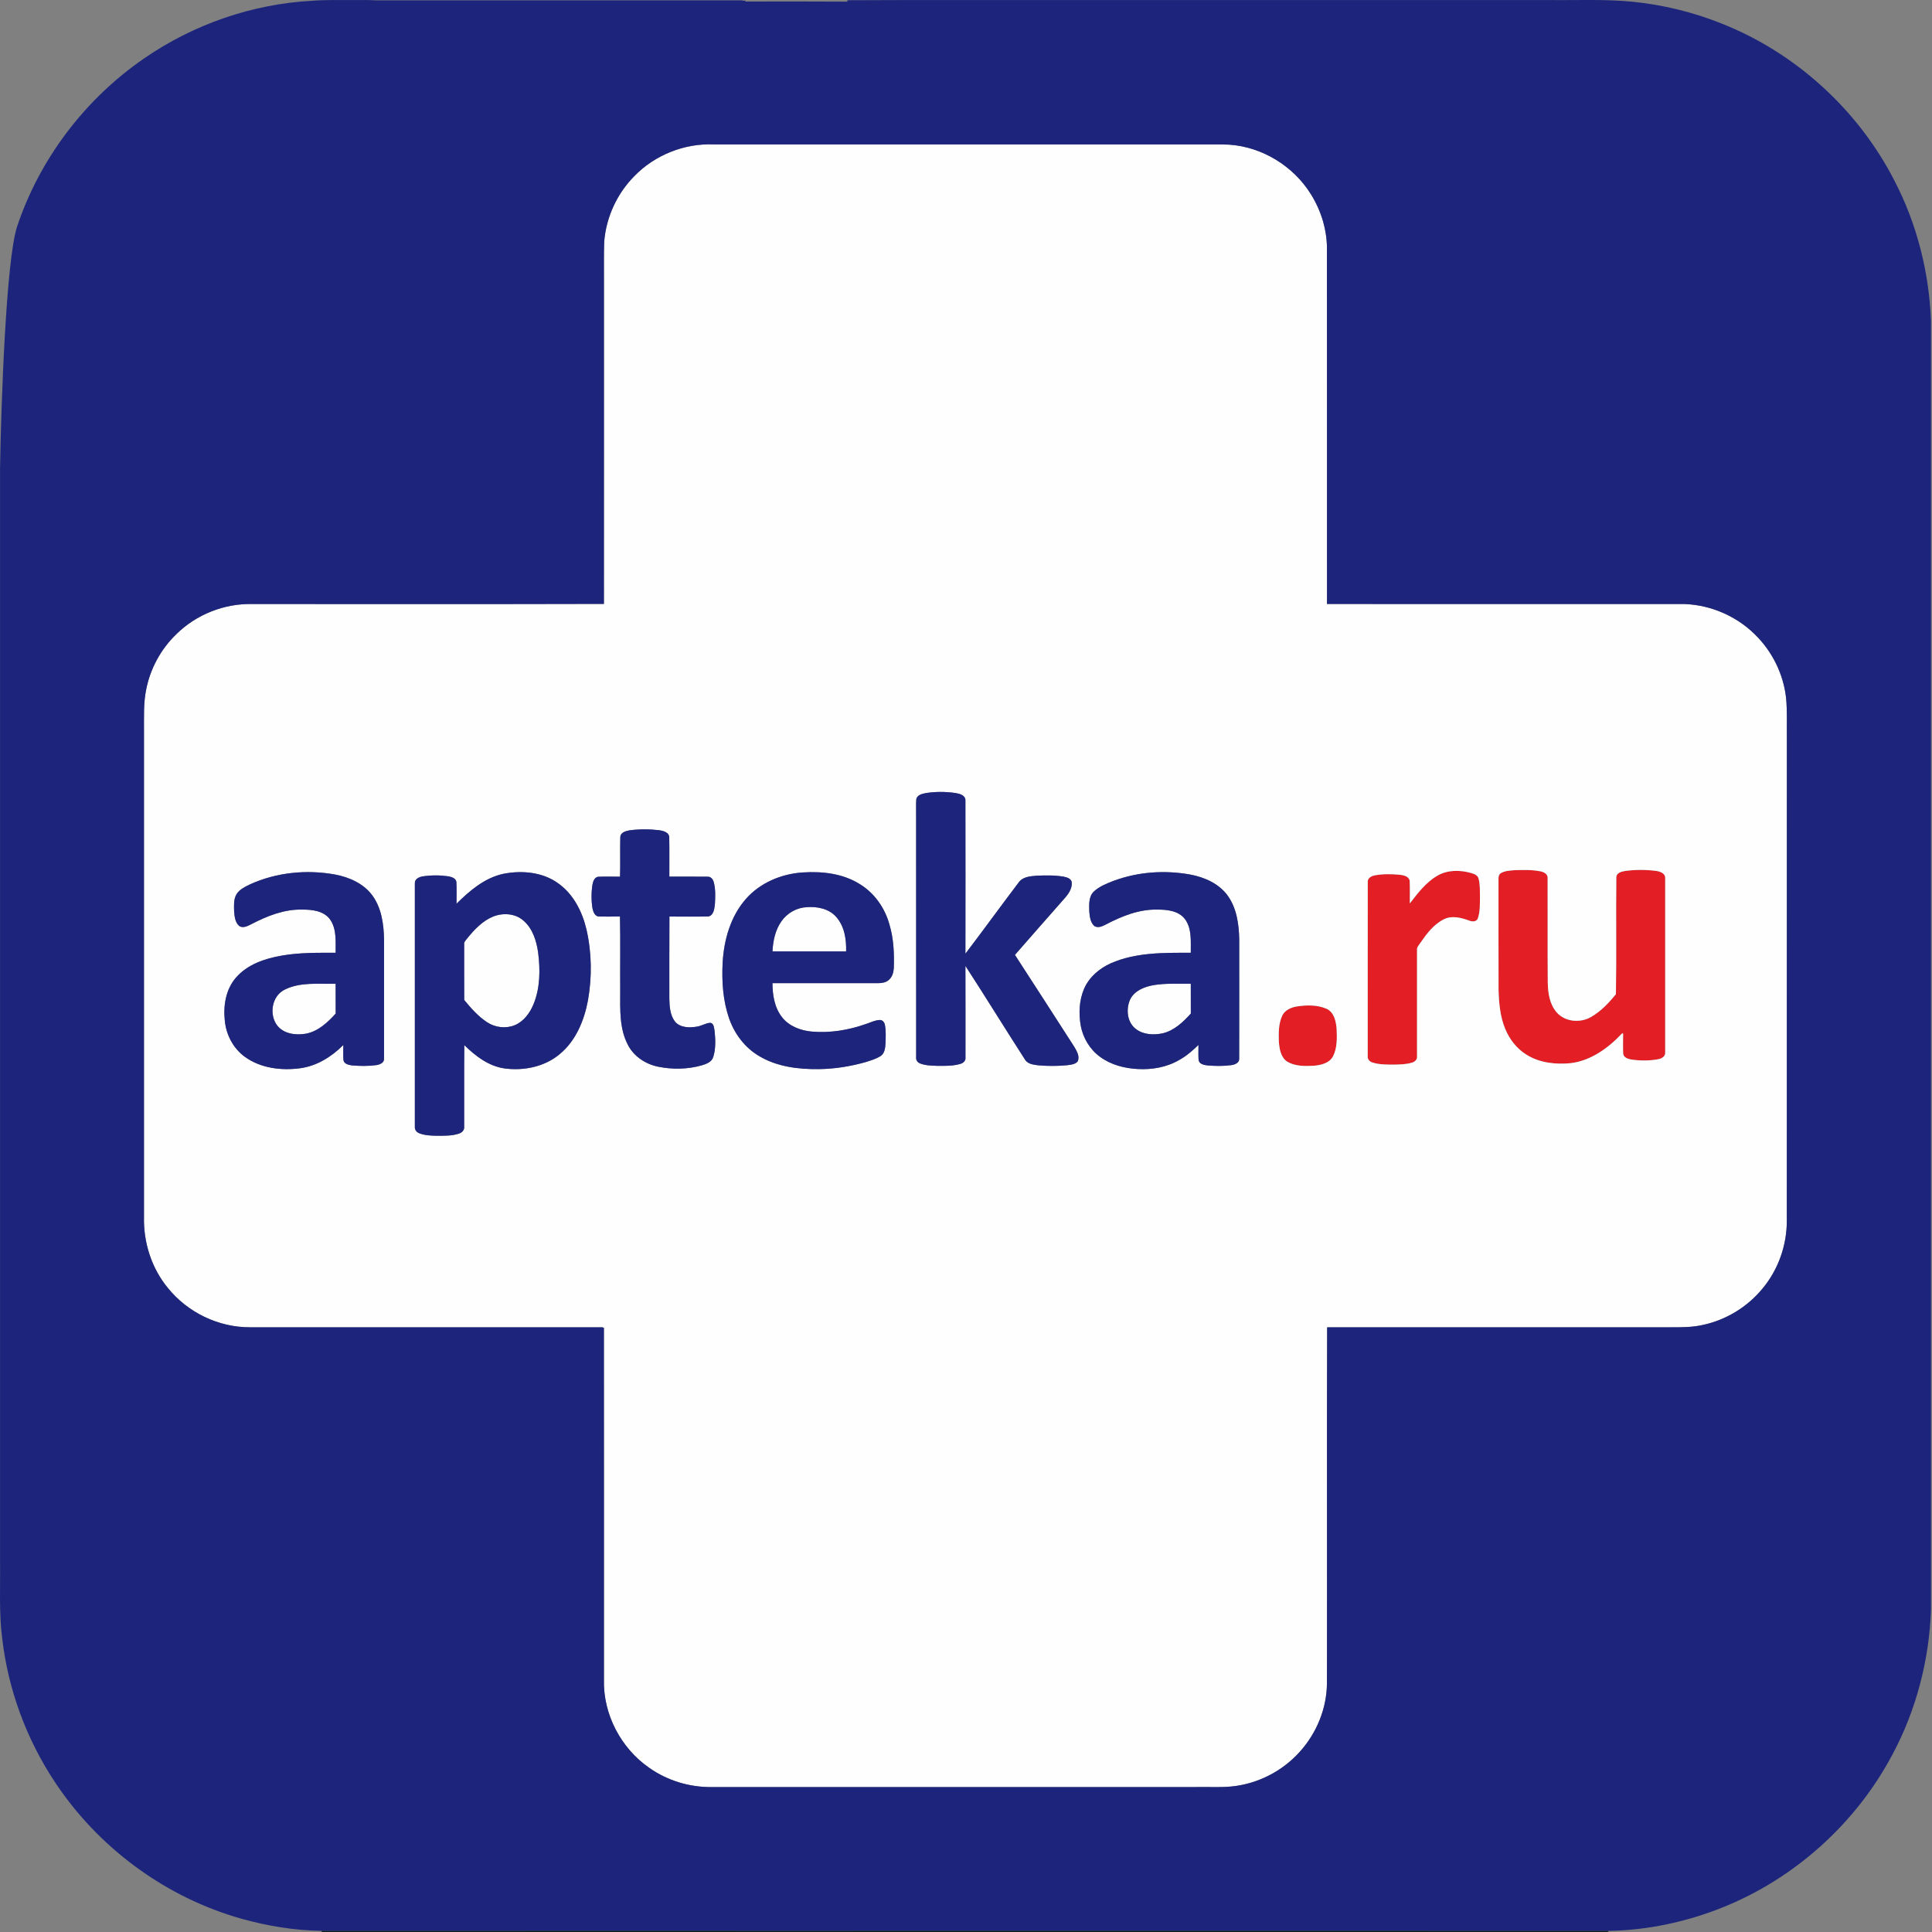
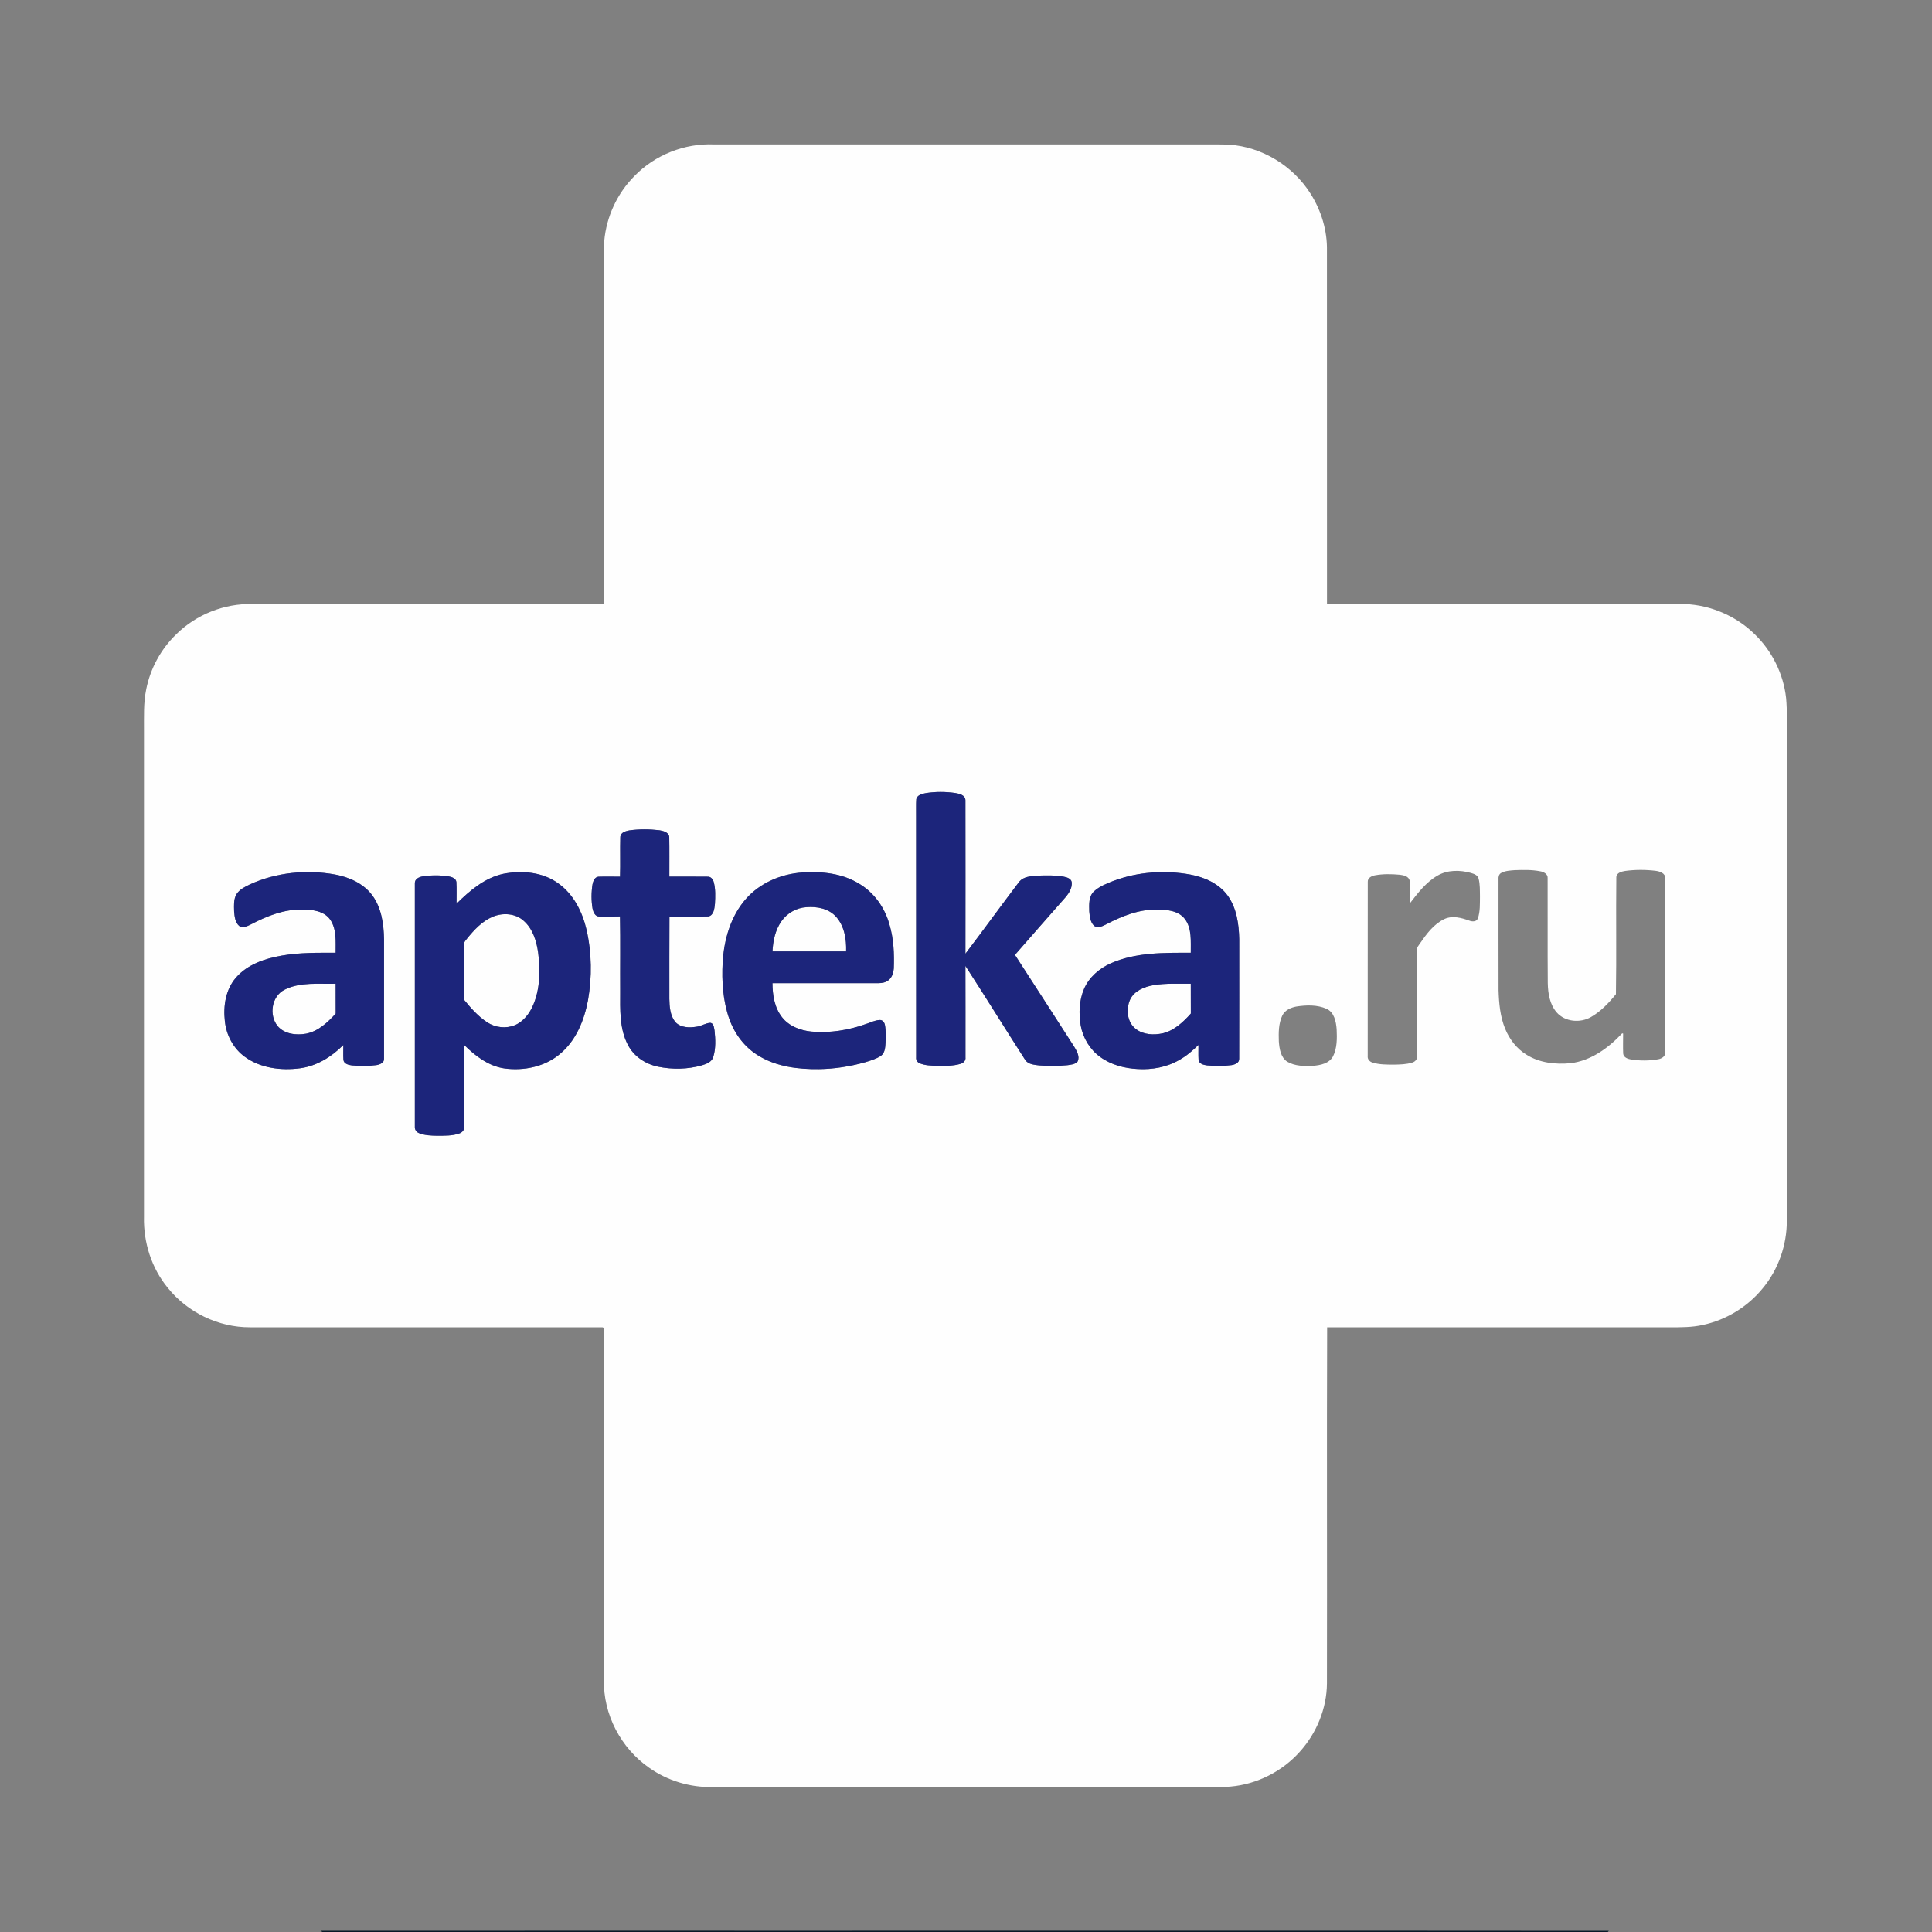
<svg xmlns="http://www.w3.org/2000/svg" width="40" height="40" viewBox="0 0 40 40" fill="none">
  <rect x="0" y="0" width="40" height="40" fill="#808080" stroke="none" />
  <g clip-path="url(#clip0_2501_337)">
-     <path d="M31.359 18.016C31.537 18.01 31.717 18.005 31.892 18.039C31.962 18.052 32.05 18.098 32.042 18.183C32.045 18.905 32.039 19.628 32.045 20.351C32.049 20.565 32.085 20.795 32.23 20.961C32.404 21.159 32.718 21.184 32.94 21.056C33.144 20.939 33.309 20.764 33.456 20.583C33.469 19.776 33.455 18.966 33.464 18.157C33.472 18.068 33.575 18.044 33.648 18.032C33.857 18.004 34.071 18.004 34.281 18.03C34.364 18.041 34.482 18.078 34.476 18.183C34.476 19.385 34.477 20.587 34.476 21.789C34.483 21.87 34.403 21.918 34.333 21.93C34.151 21.964 33.961 21.963 33.777 21.937C33.706 21.925 33.613 21.896 33.606 21.812C33.6 21.675 33.605 21.537 33.605 21.399C33.6 21.398 33.59 21.395 33.585 21.394C33.3 21.697 32.94 21.961 32.517 22.012C32.206 22.042 31.874 22.006 31.606 21.837C31.403 21.714 31.252 21.517 31.163 21.3C31.059 21.048 31.034 20.772 31.026 20.503C31.023 19.738 31.026 18.973 31.025 18.208C31.021 18.16 31.03 18.103 31.076 18.076C31.162 18.027 31.263 18.024 31.359 18.016ZM29.763 18.128C29.97 18.008 30.227 18.01 30.452 18.073C30.515 18.092 30.593 18.116 30.612 18.189C30.645 18.31 30.638 18.437 30.641 18.561C30.638 18.712 30.648 18.87 30.597 19.015C30.571 19.086 30.48 19.085 30.421 19.061C30.258 19.002 30.072 18.951 29.906 19.027C29.684 19.132 29.534 19.337 29.399 19.533C29.373 19.575 29.33 19.615 29.338 19.669C29.339 20.401 29.339 21.133 29.338 21.865C29.348 21.929 29.299 21.98 29.242 21.998C29.117 22.038 28.985 22.039 28.856 22.042C28.709 22.041 28.559 22.043 28.418 21.999C28.359 21.983 28.308 21.929 28.317 21.864C28.318 20.662 28.316 19.459 28.318 18.257C28.314 18.177 28.397 18.136 28.464 18.123C28.635 18.091 28.812 18.094 28.984 18.111C29.062 18.12 29.166 18.143 29.186 18.233C29.194 18.39 29.187 18.547 29.189 18.704C29.355 18.49 29.524 18.265 29.763 18.128ZM26.84 20.839C27.046 20.807 27.269 20.8 27.463 20.885C27.625 20.957 27.662 21.153 27.674 21.311C27.682 21.498 27.685 21.698 27.6 21.87C27.521 22.016 27.342 22.054 27.19 22.066C27.008 22.075 26.81 22.076 26.648 21.979C26.514 21.887 26.488 21.71 26.477 21.56C26.471 21.38 26.47 21.189 26.55 21.023C26.604 20.913 26.726 20.86 26.84 20.839Z" fill="#E31E24" />
    <path d="M13.134 3.646C13.558 3.208 14.173 2.963 14.783 2.99C18.179 2.99 21.575 2.99 24.971 2.99C25.131 2.99 25.29 2.988 25.449 2.995C26.13 3.041 26.773 3.435 27.135 4.012C27.357 4.363 27.482 4.778 27.473 5.194C27.474 7.63 27.473 10.067 27.474 12.504C29.945 12.509 32.415 12.504 34.886 12.506C35.421 12.528 35.947 12.754 36.329 13.131C36.688 13.478 36.924 13.952 36.979 14.45C37.005 14.726 36.991 15.004 36.995 15.281C36.994 18.611 36.995 21.94 36.994 25.269C36.997 25.778 36.818 26.286 36.492 26.677C36.181 27.057 35.739 27.328 35.258 27.431C35.029 27.483 34.792 27.481 34.557 27.48C32.197 27.481 29.837 27.48 27.477 27.481C27.468 29.938 27.478 32.396 27.473 34.853C27.469 35.372 27.259 35.882 26.913 36.266C26.548 36.676 26.025 36.941 25.478 36.989C25.242 37.01 25.005 36.993 24.769 36.999C21.431 36.999 18.093 36.999 14.755 36.999C14.289 37.009 13.82 36.869 13.439 36.599C12.855 36.194 12.486 35.492 12.504 34.779C12.503 32.35 12.506 29.921 12.503 27.492C12.496 27.489 12.482 27.484 12.475 27.481C10.041 27.48 7.607 27.481 5.173 27.48C4.522 27.482 3.882 27.172 3.475 26.665C3.137 26.256 2.968 25.722 2.981 25.193C2.981 21.839 2.981 18.485 2.981 15.13C2.983 14.844 2.968 14.555 3.027 14.273C3.112 13.84 3.333 13.436 3.651 13.13C4.063 12.723 4.643 12.492 5.222 12.506C7.649 12.504 10.076 12.51 12.504 12.503C12.505 10.26 12.504 8.016 12.504 5.773C12.506 5.513 12.499 5.252 12.51 4.993C12.553 4.489 12.778 4.004 13.134 3.646ZM19.168 16.42C19.092 16.435 18.994 16.456 18.971 16.543C18.962 16.66 18.97 16.778 18.967 16.896C18.968 18.561 18.967 20.226 18.968 21.89C18.961 21.944 18.994 21.996 19.044 22.015C19.156 22.061 19.279 22.062 19.398 22.067C19.558 22.068 19.723 22.073 19.878 22.028C19.941 22.013 19.999 21.961 19.989 21.891C19.988 21.26 19.991 20.629 19.988 19.998C20.408 20.645 20.812 21.302 21.23 21.951C21.295 22.038 21.414 22.045 21.514 22.058C21.708 22.073 21.904 22.073 22.097 22.054C22.171 22.043 22.258 22.038 22.31 21.978C22.363 21.875 22.293 21.762 22.241 21.672C21.833 21.038 21.424 20.403 21.013 19.77C21.36 19.369 21.713 18.974 22.062 18.575C22.135 18.488 22.204 18.378 22.188 18.26C22.171 18.186 22.087 18.164 22.024 18.151C21.84 18.118 21.651 18.123 21.465 18.13C21.34 18.141 21.195 18.149 21.106 18.25C20.73 18.745 20.365 19.25 19.988 19.745C19.99 18.686 19.989 17.627 19.988 16.568C19.986 16.46 19.863 16.432 19.778 16.418C19.576 16.389 19.369 16.388 19.168 16.42ZM13.029 17.192C12.955 17.206 12.852 17.234 12.843 17.323C12.835 17.599 12.846 17.875 12.837 18.151C12.687 18.15 12.537 18.146 12.387 18.152C12.309 18.161 12.28 18.245 12.267 18.311C12.241 18.477 12.24 18.647 12.268 18.812C12.283 18.884 12.321 18.979 12.409 18.976C12.551 18.977 12.694 18.978 12.836 18.974C12.847 19.492 12.837 20.011 12.841 20.529C12.84 20.898 12.822 21.291 12.998 21.629C13.12 21.871 13.365 22.031 13.626 22.085C13.923 22.145 14.237 22.139 14.53 22.057C14.625 22.028 14.738 21.987 14.768 21.881C14.822 21.705 14.813 21.517 14.794 21.337C14.781 21.279 14.782 21.188 14.707 21.176C14.61 21.181 14.526 21.241 14.43 21.255C14.277 21.281 14.089 21.281 13.978 21.155C13.874 21.022 13.861 20.843 13.858 20.68C13.859 20.112 13.856 19.544 13.86 18.976C14.13 18.977 14.4 18.98 14.67 18.974C14.78 18.946 14.791 18.808 14.802 18.713C14.81 18.562 14.817 18.406 14.776 18.259C14.761 18.204 14.717 18.149 14.655 18.151C14.39 18.147 14.124 18.151 13.858 18.149C13.857 17.875 13.861 17.601 13.856 17.327C13.846 17.23 13.732 17.203 13.653 17.189C13.446 17.165 13.235 17.163 13.029 17.192ZM31.359 18.016C31.263 18.024 31.162 18.027 31.076 18.076C31.03 18.103 31.021 18.16 31.025 18.208C31.026 18.973 31.023 19.738 31.026 20.503C31.034 20.772 31.059 21.048 31.163 21.3C31.252 21.517 31.403 21.714 31.606 21.837C31.874 22.006 32.206 22.042 32.517 22.012C32.94 21.961 33.3 21.697 33.585 21.394C33.59 21.395 33.6 21.398 33.605 21.399C33.605 21.537 33.6 21.675 33.606 21.812C33.613 21.896 33.706 21.925 33.777 21.937C33.961 21.963 34.151 21.964 34.333 21.93C34.403 21.918 34.483 21.87 34.476 21.789C34.477 20.587 34.476 19.385 34.476 18.183C34.482 18.078 34.364 18.041 34.281 18.03C34.071 18.004 33.857 18.004 33.648 18.032C33.575 18.044 33.472 18.068 33.464 18.157C33.455 18.966 33.469 19.776 33.456 20.583C33.309 20.764 33.144 20.939 32.94 21.056C32.718 21.184 32.404 21.159 32.23 20.961C32.085 20.795 32.049 20.565 32.045 20.351C32.039 19.628 32.045 18.905 32.042 18.183C32.05 18.098 31.962 18.052 31.892 18.04C31.717 18.005 31.537 18.01 31.359 18.016ZM29.763 18.128C29.524 18.265 29.355 18.49 29.189 18.704C29.187 18.547 29.194 18.39 29.186 18.233C29.166 18.143 29.062 18.12 28.984 18.111C28.812 18.095 28.635 18.091 28.464 18.123C28.397 18.136 28.314 18.177 28.318 18.257C28.316 19.459 28.318 20.662 28.317 21.864C28.308 21.929 28.359 21.983 28.418 21.999C28.559 22.043 28.709 22.041 28.856 22.042C28.985 22.039 29.117 22.038 29.242 21.998C29.299 21.98 29.348 21.929 29.338 21.865C29.339 21.133 29.339 20.401 29.338 19.669C29.33 19.615 29.373 19.575 29.399 19.533C29.534 19.337 29.684 19.132 29.906 19.027C30.072 18.951 30.258 19.002 30.421 19.061C30.48 19.085 30.571 19.087 30.597 19.015C30.648 18.87 30.638 18.712 30.641 18.561C30.638 18.437 30.645 18.31 30.612 18.189C30.593 18.116 30.515 18.092 30.452 18.073C30.227 18.01 29.97 18.008 29.763 18.128ZM5.173 18.311C5.071 18.361 4.96 18.413 4.898 18.513C4.834 18.618 4.845 18.747 4.847 18.864C4.856 18.973 4.866 19.104 4.959 19.176C5.042 19.222 5.135 19.168 5.21 19.131C5.533 18.963 5.886 18.823 6.256 18.832C6.461 18.831 6.705 18.857 6.835 19.038C6.974 19.239 6.947 19.495 6.949 19.726C6.578 19.726 6.205 19.72 5.838 19.784C5.488 19.844 5.123 19.965 4.884 20.242C4.673 20.485 4.62 20.825 4.655 21.136C4.683 21.429 4.834 21.713 5.076 21.885C5.399 22.116 5.82 22.168 6.206 22.118C6.555 22.074 6.864 21.88 7.108 21.636C7.109 21.737 7.103 21.84 7.11 21.942C7.119 22.027 7.216 22.048 7.286 22.058C7.454 22.072 7.625 22.075 7.792 22.052C7.864 22.041 7.957 22.004 7.951 21.917C7.952 21.092 7.952 20.268 7.951 19.444C7.945 19.132 7.899 18.802 7.712 18.543C7.531 18.294 7.232 18.161 6.937 18.106C6.346 17.999 5.721 18.061 5.173 18.311ZM10.419 18.092C10.033 18.176 9.725 18.44 9.452 18.71C9.451 18.559 9.457 18.409 9.449 18.259C9.437 18.181 9.349 18.156 9.283 18.143C9.108 18.118 8.929 18.118 8.755 18.144C8.68 18.155 8.585 18.197 8.589 18.286C8.588 19.967 8.589 21.648 8.589 23.33C8.584 23.386 8.622 23.439 8.673 23.46C8.794 23.51 8.927 23.512 9.056 23.515C9.205 23.514 9.359 23.518 9.502 23.47C9.563 23.452 9.618 23.397 9.61 23.329C9.612 22.765 9.607 22.202 9.613 21.638C9.843 21.864 10.118 22.075 10.447 22.121C10.845 22.174 11.277 22.087 11.59 21.823C11.925 21.547 12.096 21.124 12.174 20.707C12.258 20.227 12.252 19.728 12.144 19.251C12.059 18.884 11.878 18.519 11.566 18.295C11.241 18.054 10.806 18.015 10.419 18.092ZM15.441 18.614C15.126 18.973 14.99 19.454 14.962 19.922C14.941 20.317 14.967 20.721 15.099 21.095C15.211 21.411 15.425 21.693 15.716 21.864C16.085 22.086 16.528 22.14 16.952 22.135C17.276 22.131 17.599 22.08 17.91 21.993C18.022 21.959 18.137 21.924 18.237 21.861C18.323 21.799 18.328 21.684 18.334 21.588C18.338 21.466 18.344 21.343 18.322 21.223C18.313 21.168 18.271 21.112 18.211 21.118C18.111 21.122 18.021 21.172 17.927 21.201C17.567 21.329 17.181 21.392 16.798 21.357C16.57 21.334 16.336 21.245 16.191 21.06C16.035 20.862 15.994 20.601 15.993 20.355C16.724 20.356 17.456 20.355 18.186 20.355C18.263 20.355 18.343 20.34 18.402 20.288C18.471 20.23 18.498 20.138 18.505 20.051C18.516 19.745 18.503 19.433 18.414 19.138C18.319 18.795 18.1 18.483 17.793 18.3C17.446 18.084 17.022 18.037 16.622 18.063C16.179 18.091 15.736 18.276 15.441 18.614ZM23.056 18.237C22.913 18.294 22.763 18.35 22.649 18.456C22.538 18.561 22.549 18.726 22.552 18.866C22.561 18.97 22.572 19.088 22.65 19.166C22.727 19.227 22.828 19.175 22.903 19.137C23.23 18.966 23.587 18.823 23.962 18.832C24.163 18.832 24.398 18.855 24.531 19.026C24.681 19.226 24.651 19.491 24.654 19.726C24.098 19.726 23.517 19.715 22.998 19.944C22.761 20.05 22.548 20.231 22.444 20.474C22.342 20.712 22.332 20.981 22.375 21.233C22.422 21.491 22.567 21.731 22.78 21.884C23.004 22.047 23.282 22.119 23.556 22.133C23.852 22.15 24.159 22.096 24.417 21.944C24.565 21.863 24.692 21.751 24.813 21.634C24.814 21.736 24.808 21.838 24.815 21.94C24.823 22.028 24.923 22.049 24.994 22.058C25.161 22.072 25.331 22.075 25.498 22.052C25.569 22.041 25.662 22.004 25.656 21.916C25.658 21.092 25.657 20.268 25.657 19.443C25.65 19.132 25.604 18.802 25.418 18.543C25.237 18.294 24.939 18.162 24.644 18.107C24.116 18.011 23.56 18.049 23.056 18.237ZM26.84 20.839C26.726 20.86 26.604 20.913 26.55 21.023C26.47 21.189 26.471 21.38 26.477 21.56C26.488 21.71 26.513 21.887 26.648 21.979C26.81 22.076 27.008 22.075 27.19 22.066C27.342 22.054 27.521 22.016 27.599 21.87C27.685 21.698 27.682 21.498 27.674 21.311C27.662 21.153 27.625 20.957 27.463 20.885C27.269 20.8 27.046 20.807 26.84 20.839ZM16.178 19.075C16.296 18.905 16.492 18.793 16.699 18.782C16.917 18.765 17.16 18.811 17.311 18.982C17.484 19.175 17.525 19.448 17.518 19.698C17.009 19.698 16.501 19.698 15.993 19.698C16.005 19.48 16.05 19.256 16.178 19.075ZM10.206 18.978C10.414 18.893 10.676 18.91 10.845 19.067C11.03 19.231 11.107 19.48 11.141 19.718C11.187 20.078 11.185 20.458 11.043 20.798C10.968 20.977 10.843 21.146 10.661 21.224C10.475 21.301 10.254 21.276 10.086 21.165C9.9 21.043 9.751 20.874 9.611 20.703C9.609 20.316 9.611 19.929 9.61 19.543C9.605 19.501 9.64 19.473 9.662 19.442C9.812 19.256 9.981 19.071 10.206 18.978ZM5.893 20.49C6.219 20.326 6.597 20.377 6.949 20.367C6.95 20.573 6.949 20.779 6.95 20.985C6.784 21.168 6.588 21.352 6.337 21.401C6.131 21.437 5.886 21.41 5.745 21.239C5.565 21.013 5.624 20.622 5.893 20.49ZM23.884 20.396C24.139 20.353 24.398 20.371 24.654 20.367C24.655 20.573 24.654 20.778 24.655 20.984C24.497 21.16 24.312 21.335 24.076 21.393C23.889 21.433 23.673 21.425 23.517 21.304C23.334 21.166 23.309 20.894 23.398 20.695C23.486 20.51 23.694 20.429 23.884 20.396Z" fill="#FEFEFE" />
-     <path fill-rule="evenodd" clip-rule="evenodd" d="M15.36 0.008C15.386 0.017 15.411 0.018 15.437 0.011L15.426 0.032C16.131 0.031 16.837 0.029 17.542 0.034L17.545 0.005C19.012 -0.003 20.479 0.004 21.945 0.001H32.085C32.656 0.008 33.229 -0.021 33.799 0.036C34.433 0.099 35.059 0.252 35.651 0.49C37.178 1.096 38.467 2.271 39.218 3.732C39.686 4.628 39.939 5.63 39.979 6.638V33.334C39.941 34.374 39.673 35.407 39.181 36.325C38.424 37.755 37.149 38.902 35.645 39.499C34.902 39.794 34.107 39.963 33.308 39.977C27.712 39.972 22.117 39.976 16.521 39.975C13.231 39.976 9.94 39.973 6.649 39.976C6.096 39.967 5.545 39.877 5.013 39.729C3.431 39.288 2.028 38.253 1.127 36.881C0.544 35.998 0.168 34.977 0.046 33.925C-0.023 33.397 0.008 32.864 0.001 32.333C0.001 24.784 0.002 17.234 0.001 9.685C0.024 8.319 0.126 5.409 0.351 4.7C0.817 3.292 1.76 2.052 2.98 1.212C4.001 0.506 5.218 0.083 6.458 0.016C6.727 -0.006 6.997 0.004 7.266 0.001C7.437 0.004 7.608 -0.004 7.78 0.007L15.36 0.008ZM12.51 4.993C12.553 4.489 12.778 4.004 13.134 3.646C13.558 3.208 14.173 2.963 14.783 2.99C18.179 2.99 21.575 2.99 24.971 2.99C25.13 2.99 25.29 2.988 25.449 2.995C26.13 3.041 26.773 3.435 27.135 4.012C27.357 4.363 27.482 4.778 27.473 5.194C27.474 7.63 27.473 10.067 27.474 12.504C29.945 12.509 32.415 12.504 34.886 12.506C35.421 12.528 35.947 12.754 36.329 13.131C36.688 13.478 36.924 13.952 36.979 14.45C37.005 14.726 36.991 15.004 36.995 15.281C36.994 18.611 36.995 21.94 36.994 25.269C36.997 25.778 36.818 26.286 36.492 26.677C36.181 27.057 35.739 27.328 35.258 27.431C35.037 27.482 34.808 27.481 34.582 27.48L34.557 27.48C32.197 27.481 29.837 27.48 27.477 27.481C27.468 29.938 27.478 32.396 27.473 34.853C27.469 35.372 27.259 35.882 26.913 36.266C26.548 36.676 26.025 36.941 25.478 36.989C25.242 37.01 25.005 36.993 24.769 36.999H14.755C14.289 37.009 13.82 36.869 13.439 36.599C12.855 36.194 12.486 35.492 12.504 34.779C12.503 32.35 12.506 29.921 12.503 27.492L12.475 27.481C10.041 27.48 7.607 27.481 5.173 27.48C4.522 27.482 3.882 27.172 3.475 26.665C3.137 26.256 2.968 25.722 2.981 25.193C2.981 21.839 2.981 18.485 2.981 15.13C2.983 14.844 2.968 14.555 3.027 14.273C3.112 13.84 3.333 13.436 3.651 13.13C4.063 12.723 4.643 12.492 5.222 12.506C7.649 12.504 10.076 12.51 12.503 12.503C12.505 10.26 12.504 8.016 12.504 5.773C12.506 5.513 12.499 5.252 12.51 4.993Z" fill="#1C257B" />
    <path fill-rule="evenodd" clip-rule="evenodd" d="M5.173 18.311C5.721 18.061 6.346 17.999 6.937 18.106C7.232 18.161 7.531 18.294 7.712 18.543C7.899 18.802 7.945 19.132 7.951 19.444L7.951 19.691C7.952 20.433 7.952 21.175 7.951 21.917C7.957 22.004 7.863 22.041 7.792 22.052C7.625 22.075 7.454 22.072 7.286 22.058C7.216 22.048 7.119 22.027 7.11 21.942C7.103 21.84 7.109 21.737 7.108 21.636C6.864 21.88 6.555 22.074 6.206 22.118C5.82 22.168 5.399 22.116 5.076 21.885C4.834 21.713 4.683 21.429 4.655 21.136C4.62 20.825 4.673 20.485 4.884 20.242C5.123 19.965 5.488 19.844 5.838 19.784C6.205 19.72 6.578 19.726 6.949 19.726C6.947 19.495 6.974 19.239 6.835 19.038C6.705 18.857 6.461 18.831 6.256 18.832C5.886 18.823 5.533 18.963 5.21 19.131C5.135 19.168 5.042 19.222 4.959 19.176C4.868 19.105 4.857 18.978 4.847 18.871L4.847 18.864C4.845 18.747 4.834 18.618 4.897 18.513C4.958 18.417 5.064 18.365 5.163 18.316L5.173 18.311ZM5.745 21.239C5.565 21.013 5.624 20.622 5.893 20.49C6.219 20.326 6.597 20.377 6.949 20.367C6.95 20.573 6.949 20.779 6.95 20.985C6.784 21.168 6.588 21.352 6.336 21.401C6.131 21.437 5.886 21.41 5.745 21.239Z" fill="#1C257B" />
    <path fill-rule="evenodd" clip-rule="evenodd" d="M10.418 18.092C10.806 18.015 11.241 18.054 11.566 18.295C11.878 18.52 12.059 18.884 12.144 19.252C12.252 19.728 12.258 20.227 12.174 20.707C12.096 21.124 11.925 21.547 11.59 21.823C11.277 22.087 10.845 22.174 10.447 22.121C10.118 22.075 9.843 21.864 9.613 21.638C9.607 22.202 9.612 22.765 9.61 23.329C9.618 23.397 9.563 23.452 9.502 23.47C9.359 23.518 9.205 23.514 9.056 23.515L9.049 23.515C8.923 23.512 8.792 23.509 8.673 23.46C8.622 23.439 8.584 23.386 8.589 23.33C8.589 21.648 8.588 19.967 8.589 18.286C8.585 18.197 8.68 18.155 8.755 18.144C8.929 18.118 9.108 18.118 9.283 18.143C9.349 18.156 9.437 18.181 9.449 18.259C9.457 18.409 9.451 18.56 9.452 18.71C9.725 18.44 10.033 18.176 10.418 18.092ZM9.662 19.442C9.812 19.256 9.981 19.071 10.206 18.978C10.414 18.893 10.676 18.91 10.845 19.067C11.03 19.231 11.107 19.48 11.141 19.718C11.187 20.078 11.185 20.458 11.043 20.798C10.968 20.977 10.843 21.146 10.661 21.224C10.475 21.301 10.254 21.276 10.086 21.165C9.9 21.043 9.751 20.874 9.611 20.703C9.609 20.316 9.611 19.929 9.61 19.543C9.605 19.501 9.64 19.473 9.662 19.442Z" fill="#1C257B" />
    <path d="M13.029 17.192C13.235 17.163 13.446 17.165 13.653 17.189C13.732 17.203 13.846 17.23 13.856 17.327C13.861 17.601 13.857 17.875 13.858 18.149C14.124 18.151 14.39 18.147 14.655 18.151C14.717 18.149 14.761 18.204 14.776 18.259C14.817 18.406 14.81 18.562 14.802 18.713C14.791 18.808 14.78 18.946 14.67 18.974C14.4 18.98 14.13 18.977 13.86 18.976C13.856 19.544 13.859 20.112 13.858 20.68C13.861 20.843 13.874 21.022 13.978 21.155C14.089 21.281 14.277 21.281 14.43 21.255C14.526 21.241 14.61 21.181 14.707 21.176C14.782 21.188 14.781 21.279 14.794 21.337C14.813 21.517 14.822 21.705 14.768 21.881C14.738 21.987 14.625 22.028 14.53 22.057C14.237 22.14 13.923 22.145 13.626 22.085C13.364 22.031 13.12 21.871 12.998 21.629C12.822 21.291 12.84 20.898 12.841 20.529C12.837 20.011 12.847 19.492 12.836 18.974C12.694 18.978 12.551 18.977 12.409 18.976C12.321 18.979 12.283 18.884 12.268 18.812C12.24 18.647 12.241 18.477 12.267 18.311C12.28 18.245 12.309 18.161 12.387 18.152C12.537 18.146 12.687 18.15 12.837 18.151C12.846 17.875 12.835 17.599 12.843 17.323C12.852 17.234 12.955 17.206 13.029 17.192Z" fill="#1C257B" />
    <path fill-rule="evenodd" clip-rule="evenodd" d="M15.441 18.614C15.736 18.276 16.179 18.091 16.622 18.063C17.022 18.037 17.446 18.084 17.793 18.3C18.1 18.483 18.319 18.795 18.414 19.138C18.503 19.433 18.516 19.745 18.505 20.051C18.498 20.138 18.471 20.23 18.402 20.288C18.343 20.341 18.263 20.355 18.186 20.355C17.456 20.355 16.724 20.356 15.993 20.355C15.994 20.601 16.035 20.862 16.191 21.06C16.335 21.246 16.57 21.334 16.798 21.357C17.18 21.392 17.567 21.329 17.927 21.201C18.021 21.172 18.11 21.122 18.211 21.118C18.271 21.112 18.313 21.168 18.322 21.223C18.344 21.343 18.338 21.466 18.334 21.588L18.334 21.594C18.328 21.689 18.321 21.8 18.237 21.861C18.137 21.925 18.022 21.959 17.91 21.993C17.599 22.08 17.276 22.131 16.952 22.135C16.528 22.14 16.085 22.086 15.716 21.864C15.425 21.693 15.211 21.411 15.099 21.095C14.967 20.721 14.941 20.317 14.962 19.922C14.99 19.454 15.126 18.973 15.441 18.614ZM15.993 19.698C16.005 19.48 16.05 19.256 16.178 19.075C16.296 18.905 16.492 18.793 16.699 18.782C16.917 18.765 17.16 18.811 17.311 18.982C17.484 19.175 17.525 19.448 17.518 19.698H15.993Z" fill="#1C257B" />
    <path d="M19.168 16.42C19.369 16.388 19.576 16.389 19.778 16.418C19.863 16.432 19.986 16.46 19.988 16.568C19.989 17.627 19.99 18.686 19.988 19.745C20.365 19.25 20.73 18.745 21.106 18.25C21.195 18.149 21.34 18.141 21.465 18.13C21.651 18.123 21.84 18.118 22.024 18.151C22.087 18.164 22.171 18.186 22.188 18.26C22.204 18.378 22.135 18.488 22.062 18.575C21.713 18.974 21.36 19.369 21.013 19.77C21.424 20.403 21.833 21.038 22.241 21.672C22.293 21.762 22.363 21.875 22.31 21.978C22.258 22.038 22.171 22.043 22.097 22.054C21.904 22.073 21.708 22.073 21.514 22.058C21.414 22.045 21.295 22.038 21.23 21.951C20.812 21.302 20.408 20.645 19.988 19.998C19.991 20.629 19.988 21.26 19.989 21.891C19.999 21.961 19.941 22.013 19.878 22.028C19.723 22.073 19.558 22.068 19.398 22.067C19.279 22.062 19.156 22.061 19.044 22.015C18.994 21.996 18.961 21.944 18.968 21.89C18.967 20.226 18.968 18.561 18.967 16.896C18.97 16.778 18.962 16.66 18.971 16.543C18.994 16.456 19.092 16.435 19.168 16.42Z" fill="#1C257B" />
    <path fill-rule="evenodd" clip-rule="evenodd" d="M23.056 18.237C23.56 18.049 24.116 18.011 24.644 18.107C24.939 18.162 25.237 18.294 25.418 18.543C25.604 18.802 25.65 19.132 25.657 19.443C25.657 20.268 25.658 21.092 25.656 21.916C25.662 22.004 25.569 22.041 25.498 22.052C25.331 22.075 25.161 22.072 24.994 22.058C24.923 22.049 24.823 22.028 24.815 21.94C24.808 21.838 24.814 21.736 24.813 21.634C24.692 21.751 24.565 21.863 24.417 21.944C24.159 22.096 23.852 22.15 23.556 22.133C23.282 22.119 23.004 22.047 22.78 21.884C22.567 21.731 22.422 21.491 22.375 21.233C22.332 20.981 22.342 20.712 22.444 20.474C22.548 20.231 22.761 20.05 22.998 19.944C23.517 19.715 24.098 19.726 24.654 19.726C24.651 19.491 24.681 19.226 24.531 19.026C24.398 18.855 24.163 18.832 23.962 18.832C23.587 18.823 23.23 18.966 22.903 19.137C22.828 19.175 22.727 19.227 22.65 19.166C22.572 19.088 22.561 18.97 22.552 18.866C22.549 18.726 22.538 18.561 22.649 18.456C22.76 18.354 22.903 18.297 23.042 18.242L23.056 18.237ZM23.397 20.695C23.486 20.51 23.694 20.429 23.884 20.396C24.139 20.353 24.398 20.371 24.654 20.367C24.655 20.573 24.654 20.778 24.655 20.984C24.497 21.16 24.312 21.335 24.076 21.393C23.889 21.433 23.673 21.425 23.517 21.304C23.334 21.166 23.309 20.894 23.397 20.695Z" fill="#1C257B" />
    <path d="M6.649 39.976C9.94 39.973 13.231 39.976 16.521 39.975C22.117 39.976 27.712 39.972 33.308 39.977L33.288 40H6.669L6.649 39.976Z" fill="#091A28" />
  </g>
  <defs>
    <clipPath id="clip0_2501_337">
      <rect width="40" height="40" fill="white" />
    </clipPath>
  </defs>
</svg>